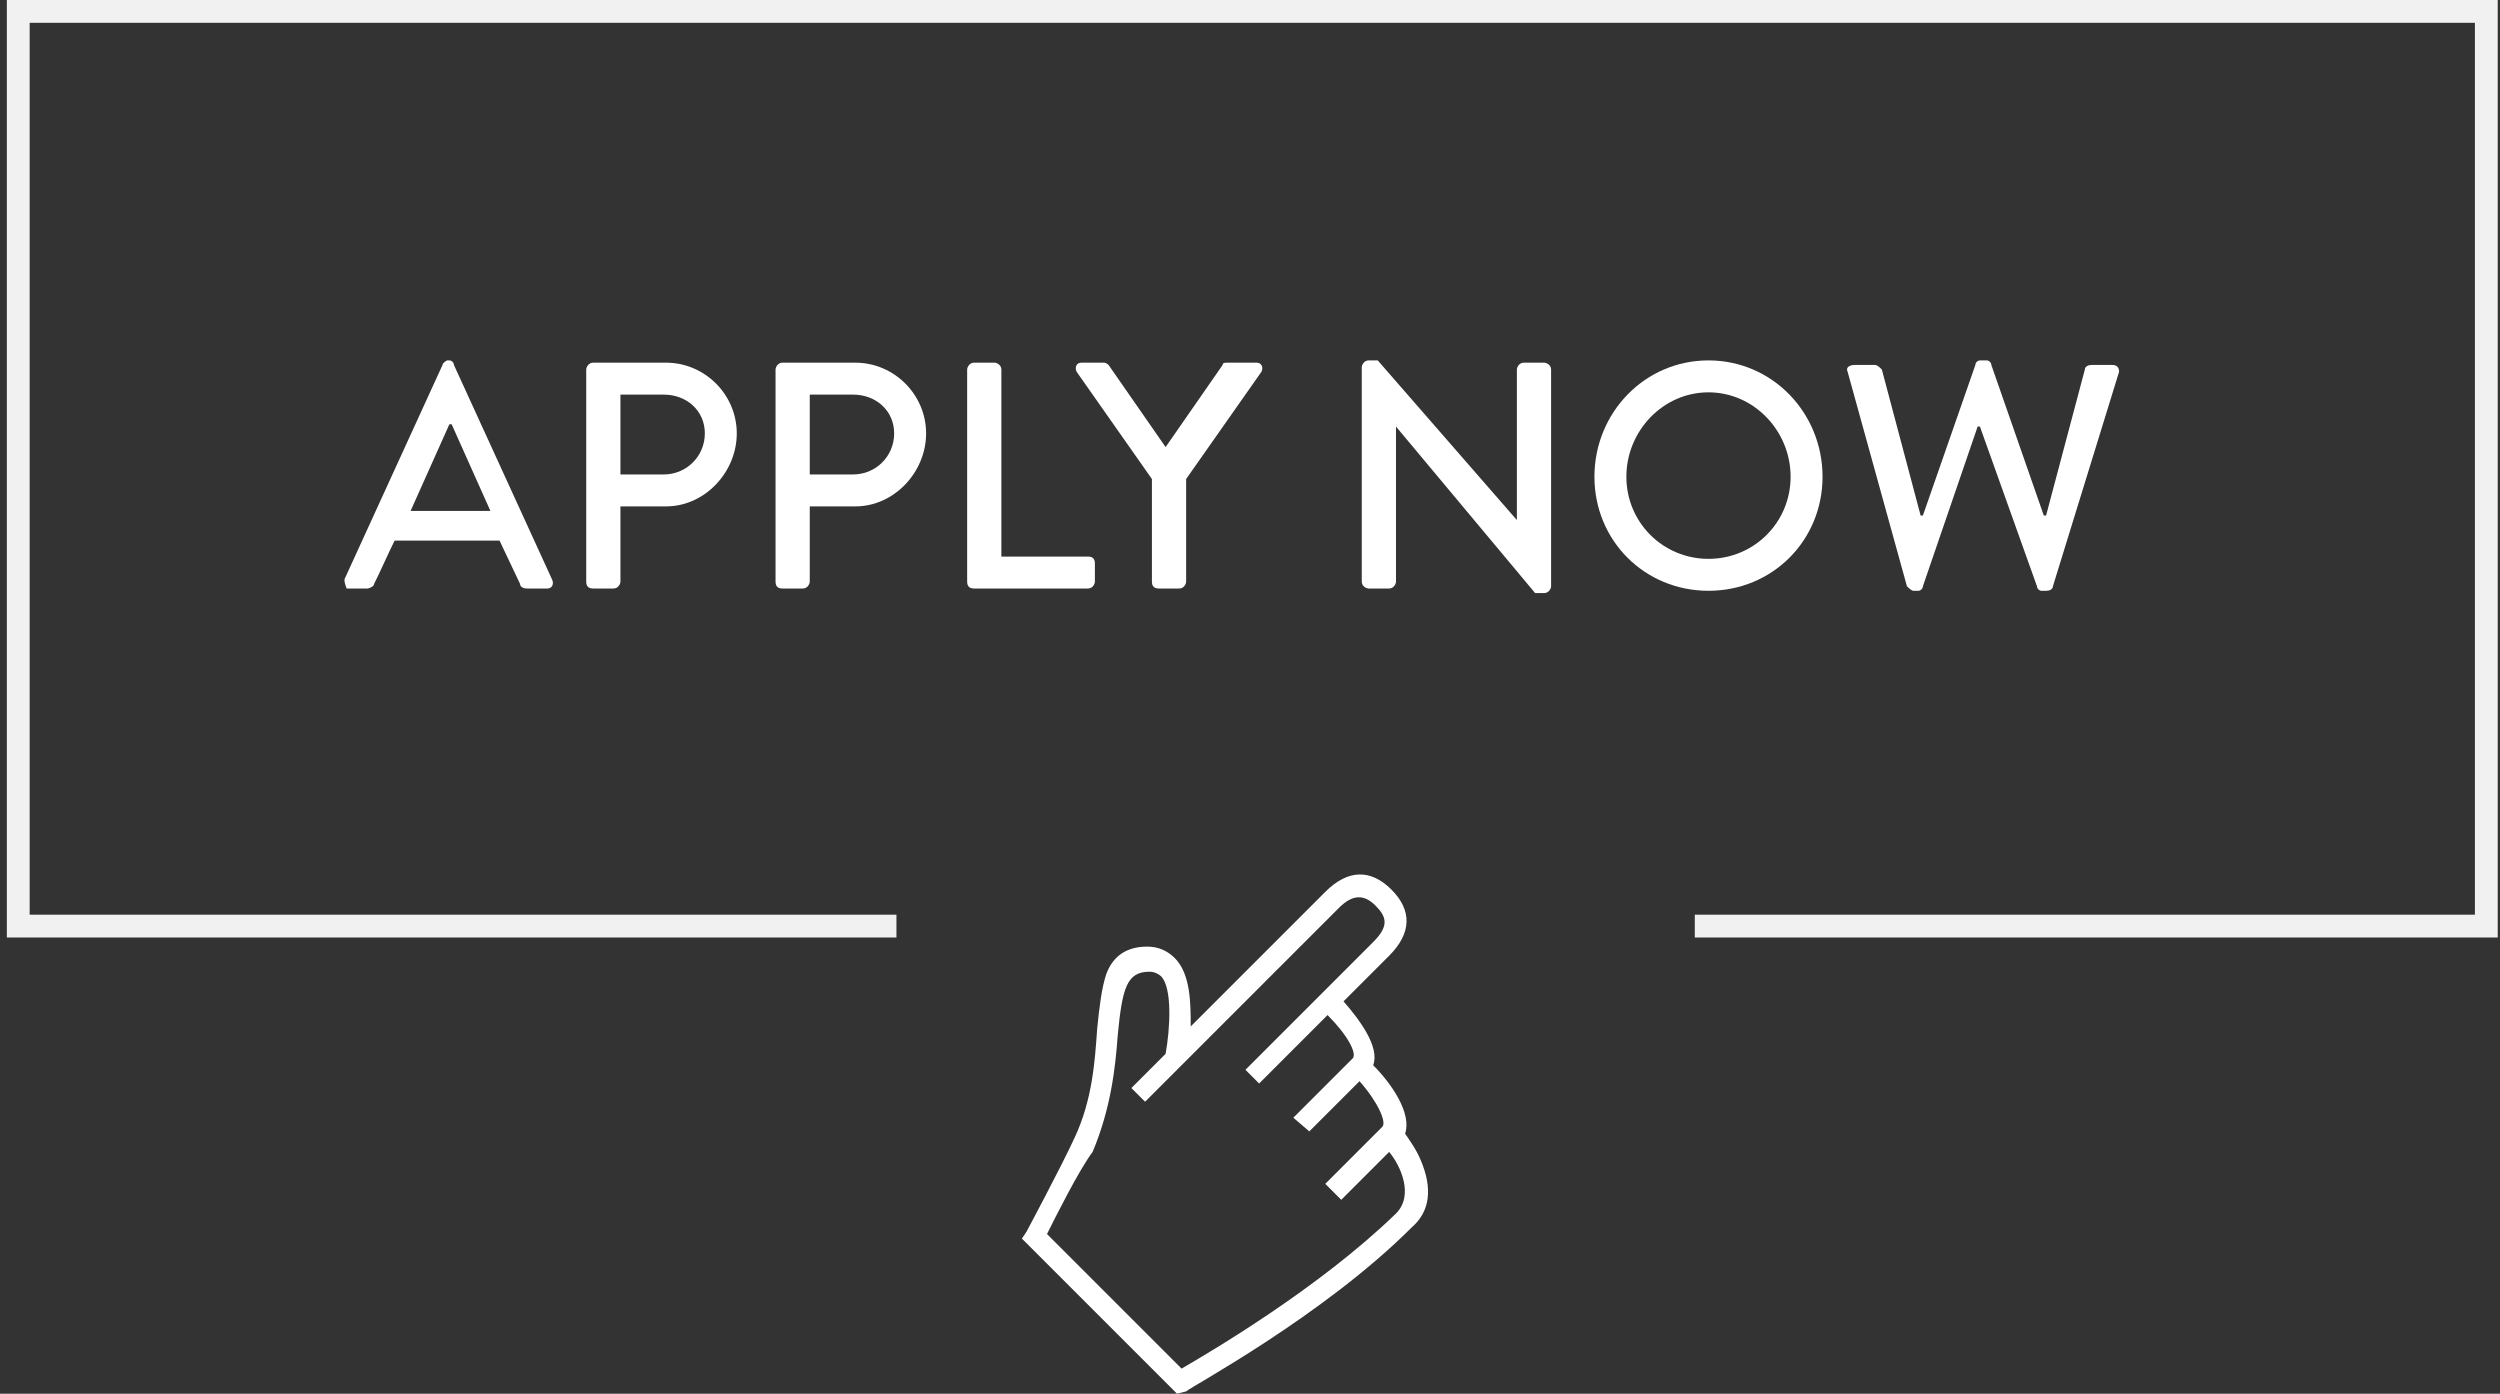
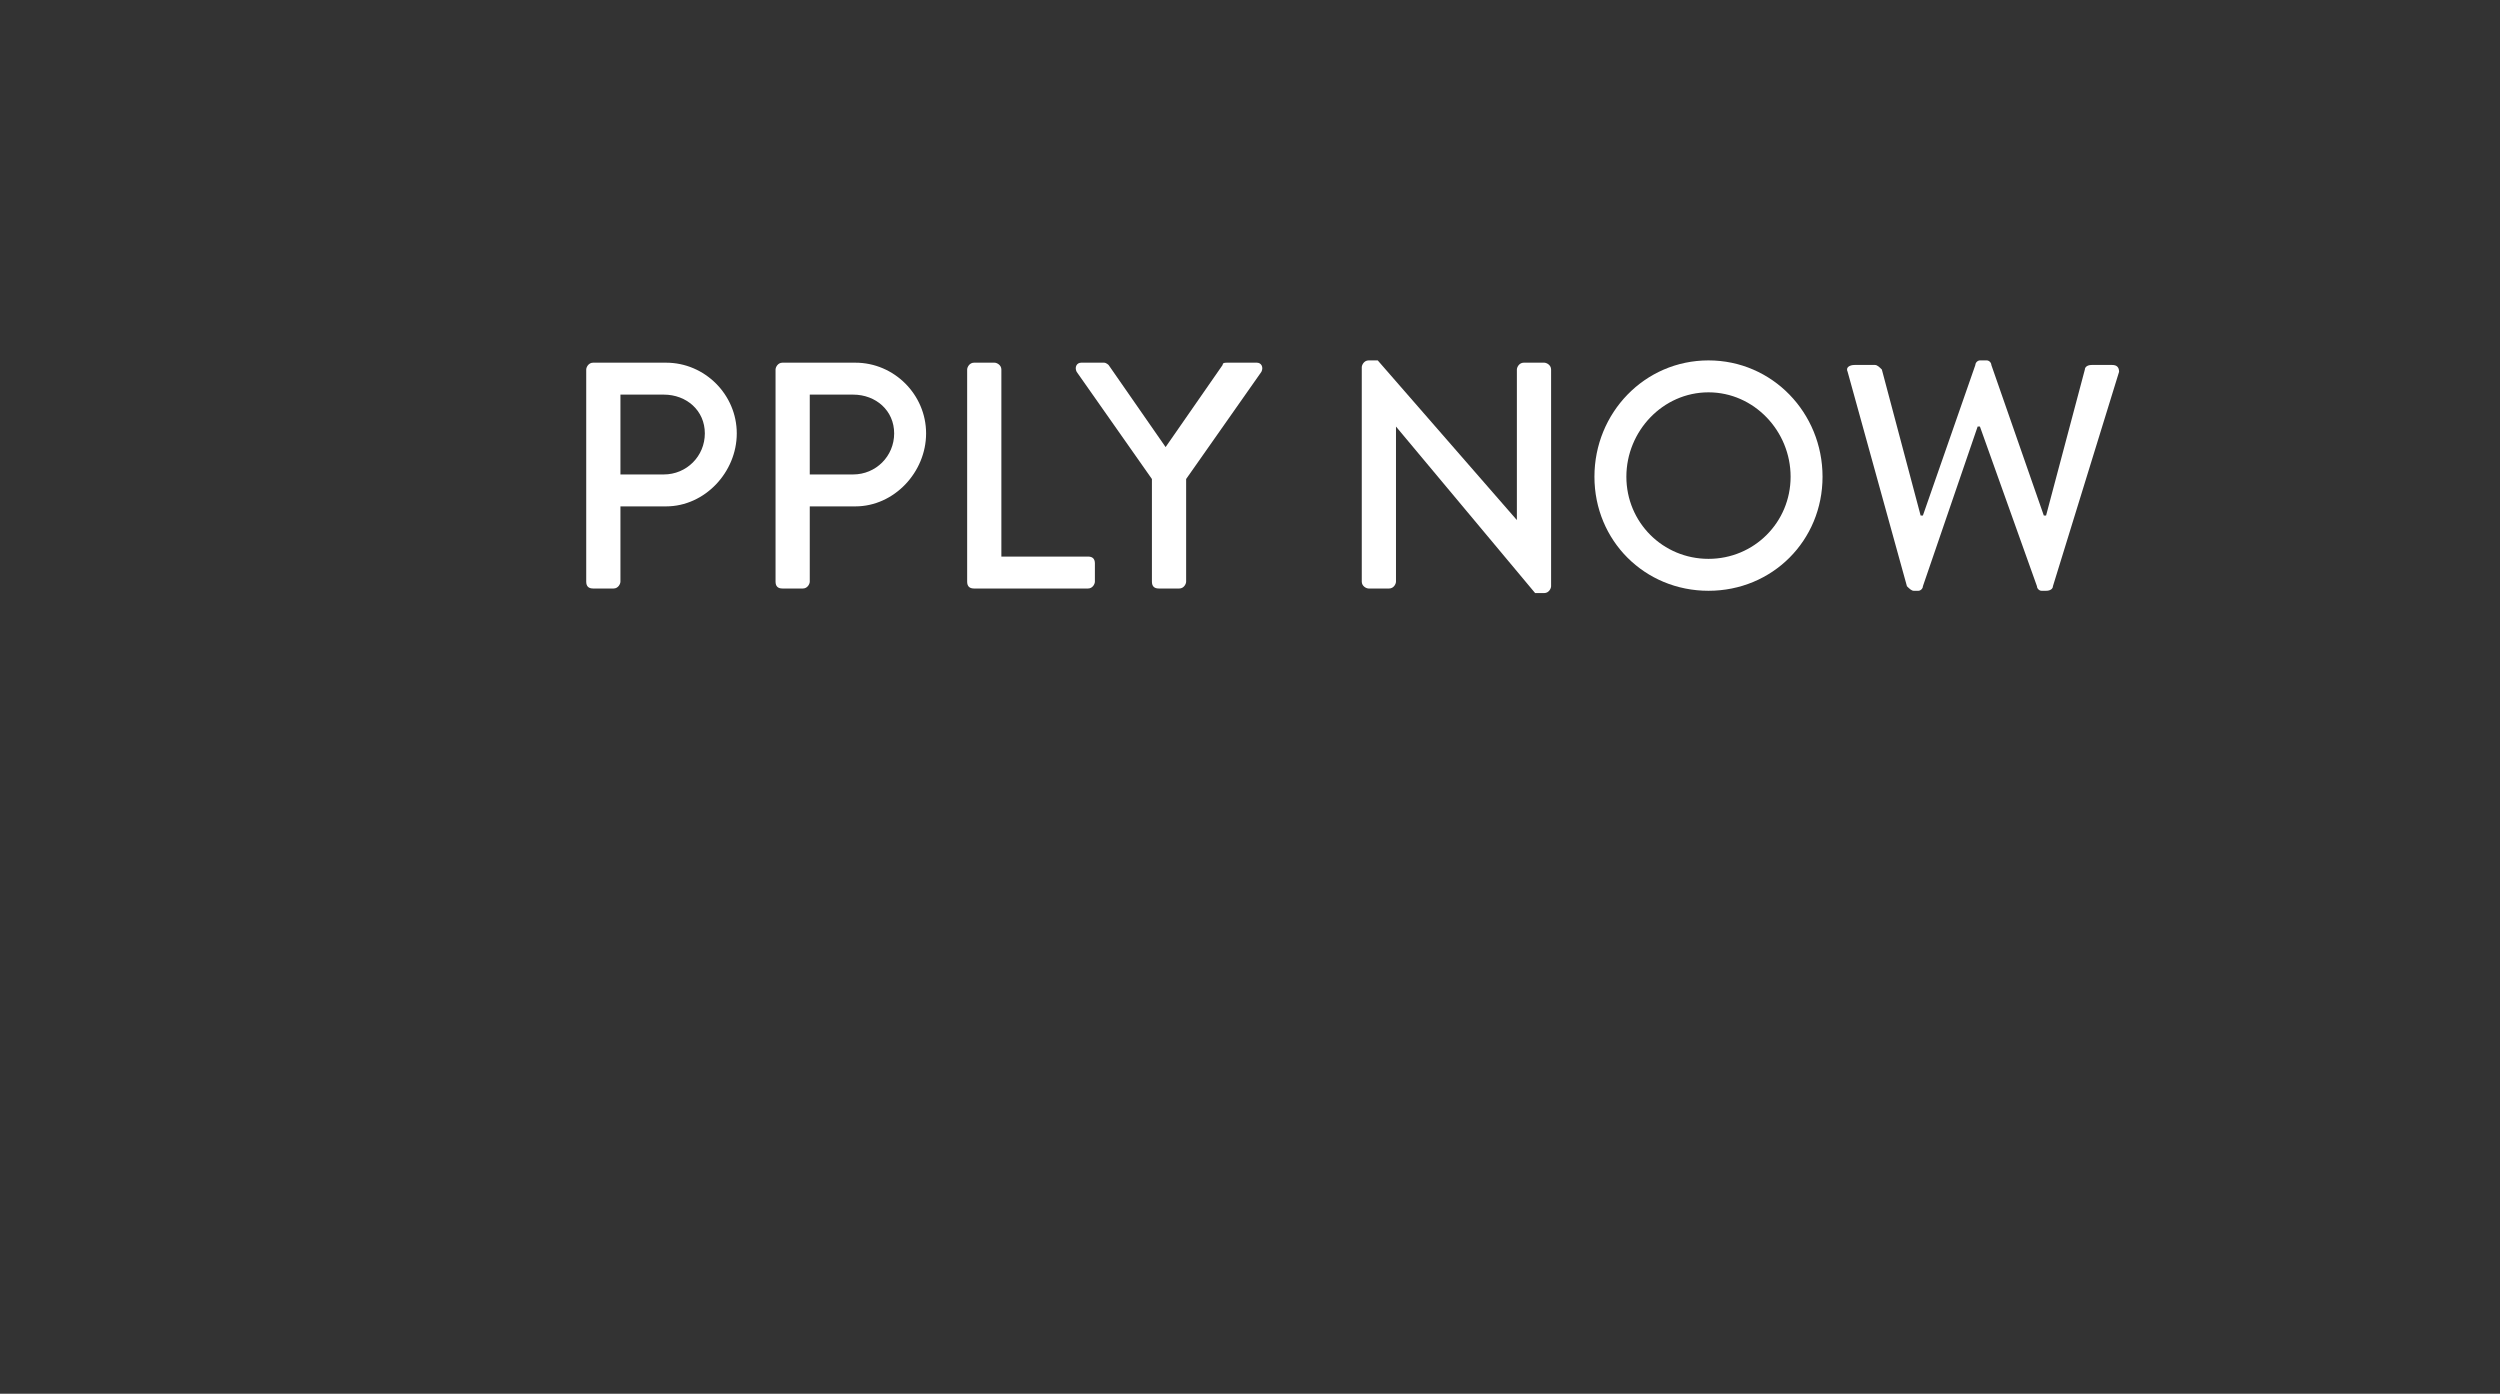
<svg xmlns="http://www.w3.org/2000/svg" enable-background="new -4 -0.1 109.6 61.1" height="61.1" viewBox="-4 -.1 109.6 61.1" width="109.6">
  <rect x="-4" y="-.1" width="109.6" height="61.1" fill="#333333" stroke="none" />
  <clipPath id="a">
    <path d="m-6.1-.1h123.1v61.1h-123.1z" />
  </clipPath>
  <clipPath id="b">
-     <path d="m-6.1-.1h123.1v61.1h-123.1z" />
-   </clipPath>
+     </clipPath>
  <clipPath id="c">
    <path d="m-10.7-9.1h117.2v59h-117.2z" />
  </clipPath>
  <clipPath id="d">
-     <path d="m-6.1-.1h123.1v61.1h-123.1z" />
-   </clipPath>
+     </clipPath>
  <clipPath id="e">
    <path d="m-6.1-.1h123.1v61.1h-123.1z" />
  </clipPath>
  <clipPath id="f">
    <path d="m-6.1-.1h123.1v61.1h-123.1z" />
  </clipPath>
  <clipPath id="g">
    <path d="m-6.1-.1h123.1v61.1h-123.1z" />
  </clipPath>
  <clipPath id="h">
    <path d="m-6.1-.1h123.1v61.1h-123.1z" />
  </clipPath>
  <clipPath id="i">
    <path d="m-6.1-.1h123.1v61.1h-123.1z" />
  </clipPath>
  <clipPath id="j">
    <path d="m-6.1-.1h123.1v61.1h-123.1z" />
  </clipPath>
  <g clip-path="url(#a)">
    <g clip-path="url(#b)">
      <path clip-path="url(#c)" d="m35.3 40.5h-38.5v-37.9-2.2h14 94.2v40.1h-34.7" fill="none" opacity=".93" stroke="#fff" />
    </g>
    <path clip-path="url(#d)" d="m-6.1-.1h123.1v61.1h-123.1z" fill="none" />
    <g clip-path="url(#e)">
      <g clip-path="url(#f)">
        <g clip-path="url(#g)">
          <g clip-path="url(#h)">
            <g clip-path="url(#i)">
-               <path clip-path="url(#j)" d="m41.9 54 5.9 5.9c1.2-.7 6-3.5 9.4-6.8.8-.8.2-2.1-.3-2.7-.8.8-2.1 2.1-2.1 2.1l-.7-.7 2.5-2.5c.2-.2-.2-1.1-1-2l-2.2 2.2-.7-.6 2.6-2.6c.2-.2-.2-1-1.1-1.9l-3 3-.6-.6 5.6-5.6c.7-.7.6-1.1.1-1.6s-1-.5-1.6.1l-8.5 8.5-.6-.6 1.5-1.5c.2-1.1.3-2.9-.2-3.4-.1-.1-.3-.2-.5-.2-1 0-1.2.7-1.4 2.8-.1 1.4-.3 3.2-1.1 5.1-.6.8-1.6 2.8-2 3.6m5.7 7-6.8-6.8.2-.3s1.5-2.8 2.1-4.1c.8-1.7.9-3.4 1-4.8.1-1 .2-1.8.4-2.4.3-.8.9-1.2 1.8-1.2.5 0 .9.2 1.2.5.7.7.7 2 .7 3l5.9-5.9c1-1 2-1 2.9-.1s.9 1.9-.1 2.9l-2 2c.7.8 1.6 2 1.3 2.8.8.8 1.7 2.1 1.4 3 .2.3.5.7.7 1.2.5 1.2.4 2.2-.4 2.9-3.9 3.9-9.7 7-9.9 7.2z" fill="#fff" />
-             </g>
+               </g>
          </g>
        </g>
      </g>
      <g clip-path="url(#f)" enable-background="new" fill="#fff">
-         <path d="m11.1 25.3 4.3-9.4c0-.1.2-.2.2-.2h.1c.1 0 .2.1.2.2l4.3 9.4c.1.2 0 .4-.2.4h-.9c-.2 0-.3-.1-.3-.2l-.9-1.9h-4.6c-.3.6-.6 1.3-.9 1.9 0 .1-.2.2-.3.2h-.9s-.1-.2-.1-.4zm6.4-3-1.7-3.8h-.1l-1.7 3.8z" />
        <path d="m21.7 16.1c0-.1.1-.3.3-.3h3.2c1.7 0 3.1 1.4 3.1 3.1s-1.4 3.2-3.1 3.2h-2v3.3c0 .1-.1.3-.3.3h-.9c-.2 0-.3-.1-.3-.3zm3.4 4.6c1 0 1.8-.8 1.8-1.8s-.8-1.7-1.8-1.7h-1.9v3.5z" />
        <path d="m30 16.1c0-.1.1-.3.3-.3h3.2c1.7 0 3.1 1.4 3.1 3.1s-1.4 3.2-3.1 3.2h-2v3.3c0 .1-.1.3-.3.3h-.9c-.2 0-.3-.1-.3-.3zm3.4 4.6c1 0 1.8-.8 1.8-1.8s-.8-1.7-1.8-1.7h-1.9v3.5z" />
        <path d="m38.4 16.1c0-.1.1-.3.3-.3h.9c.1 0 .3.1.3.3v8.2h3.8c.2 0 .3.1.3.3v.8c0 .1-.1.3-.3.3h-5c-.2 0-.3-.1-.3-.3z" />
        <path d="m46.5 20.9-3.3-4.7c-.1-.2 0-.4.2-.4h1c.1 0 .2.1.2.1l2.5 3.6 2.5-3.6c0-.1.1-.1.2-.1h1.3c.2 0 .3.2.2.4l-3.3 4.7v4.5c0 .1-.1.3-.3.3h-.9c-.2 0-.3-.1-.3-.3z" />
        <path d="m55.7 16c0-.1.1-.3.3-.3h.4l6.1 7v-6.6c0-.1.1-.3.3-.3h.9c.1 0 .3.1.3.3v9.5c0 .1-.1.3-.3.3h-.4l-6.1-7.3v6.8c0 .1-.1.3-.3.3h-.9c-.1 0-.3-.1-.3-.3z" />
        <path d="m70.9 15.7c2.8 0 5 2.3 5 5.1s-2.2 5-5 5-5-2.2-5-5 2.2-5.1 5-5.1zm0 8.7c2 0 3.6-1.6 3.6-3.6s-1.6-3.7-3.6-3.7-3.6 1.7-3.6 3.7 1.6 3.6 3.6 3.6z" />
        <path d="m77 16.2c-.1-.2.1-.3.3-.3h.9c.1 0 .2.1.3.2l1.7 6.4h.1l2.3-6.6c0-.1.1-.2.2-.2h.3c.1 0 .2.1.2.2l2.3 6.6h.1l1.7-6.4c0-.1.1-.2.3-.2h.9c.2 0 .3.1.3.3l-2.9 9.4c0 .1-.1.2-.3.2h-.2c-.1 0-.2-.1-.2-.2l-2.5-7h-.1l-2.4 7c0 .1-.1.2-.2.2h-.2c-.1 0-.2-.1-.3-.2z" />
      </g>
    </g>
  </g>
</svg>